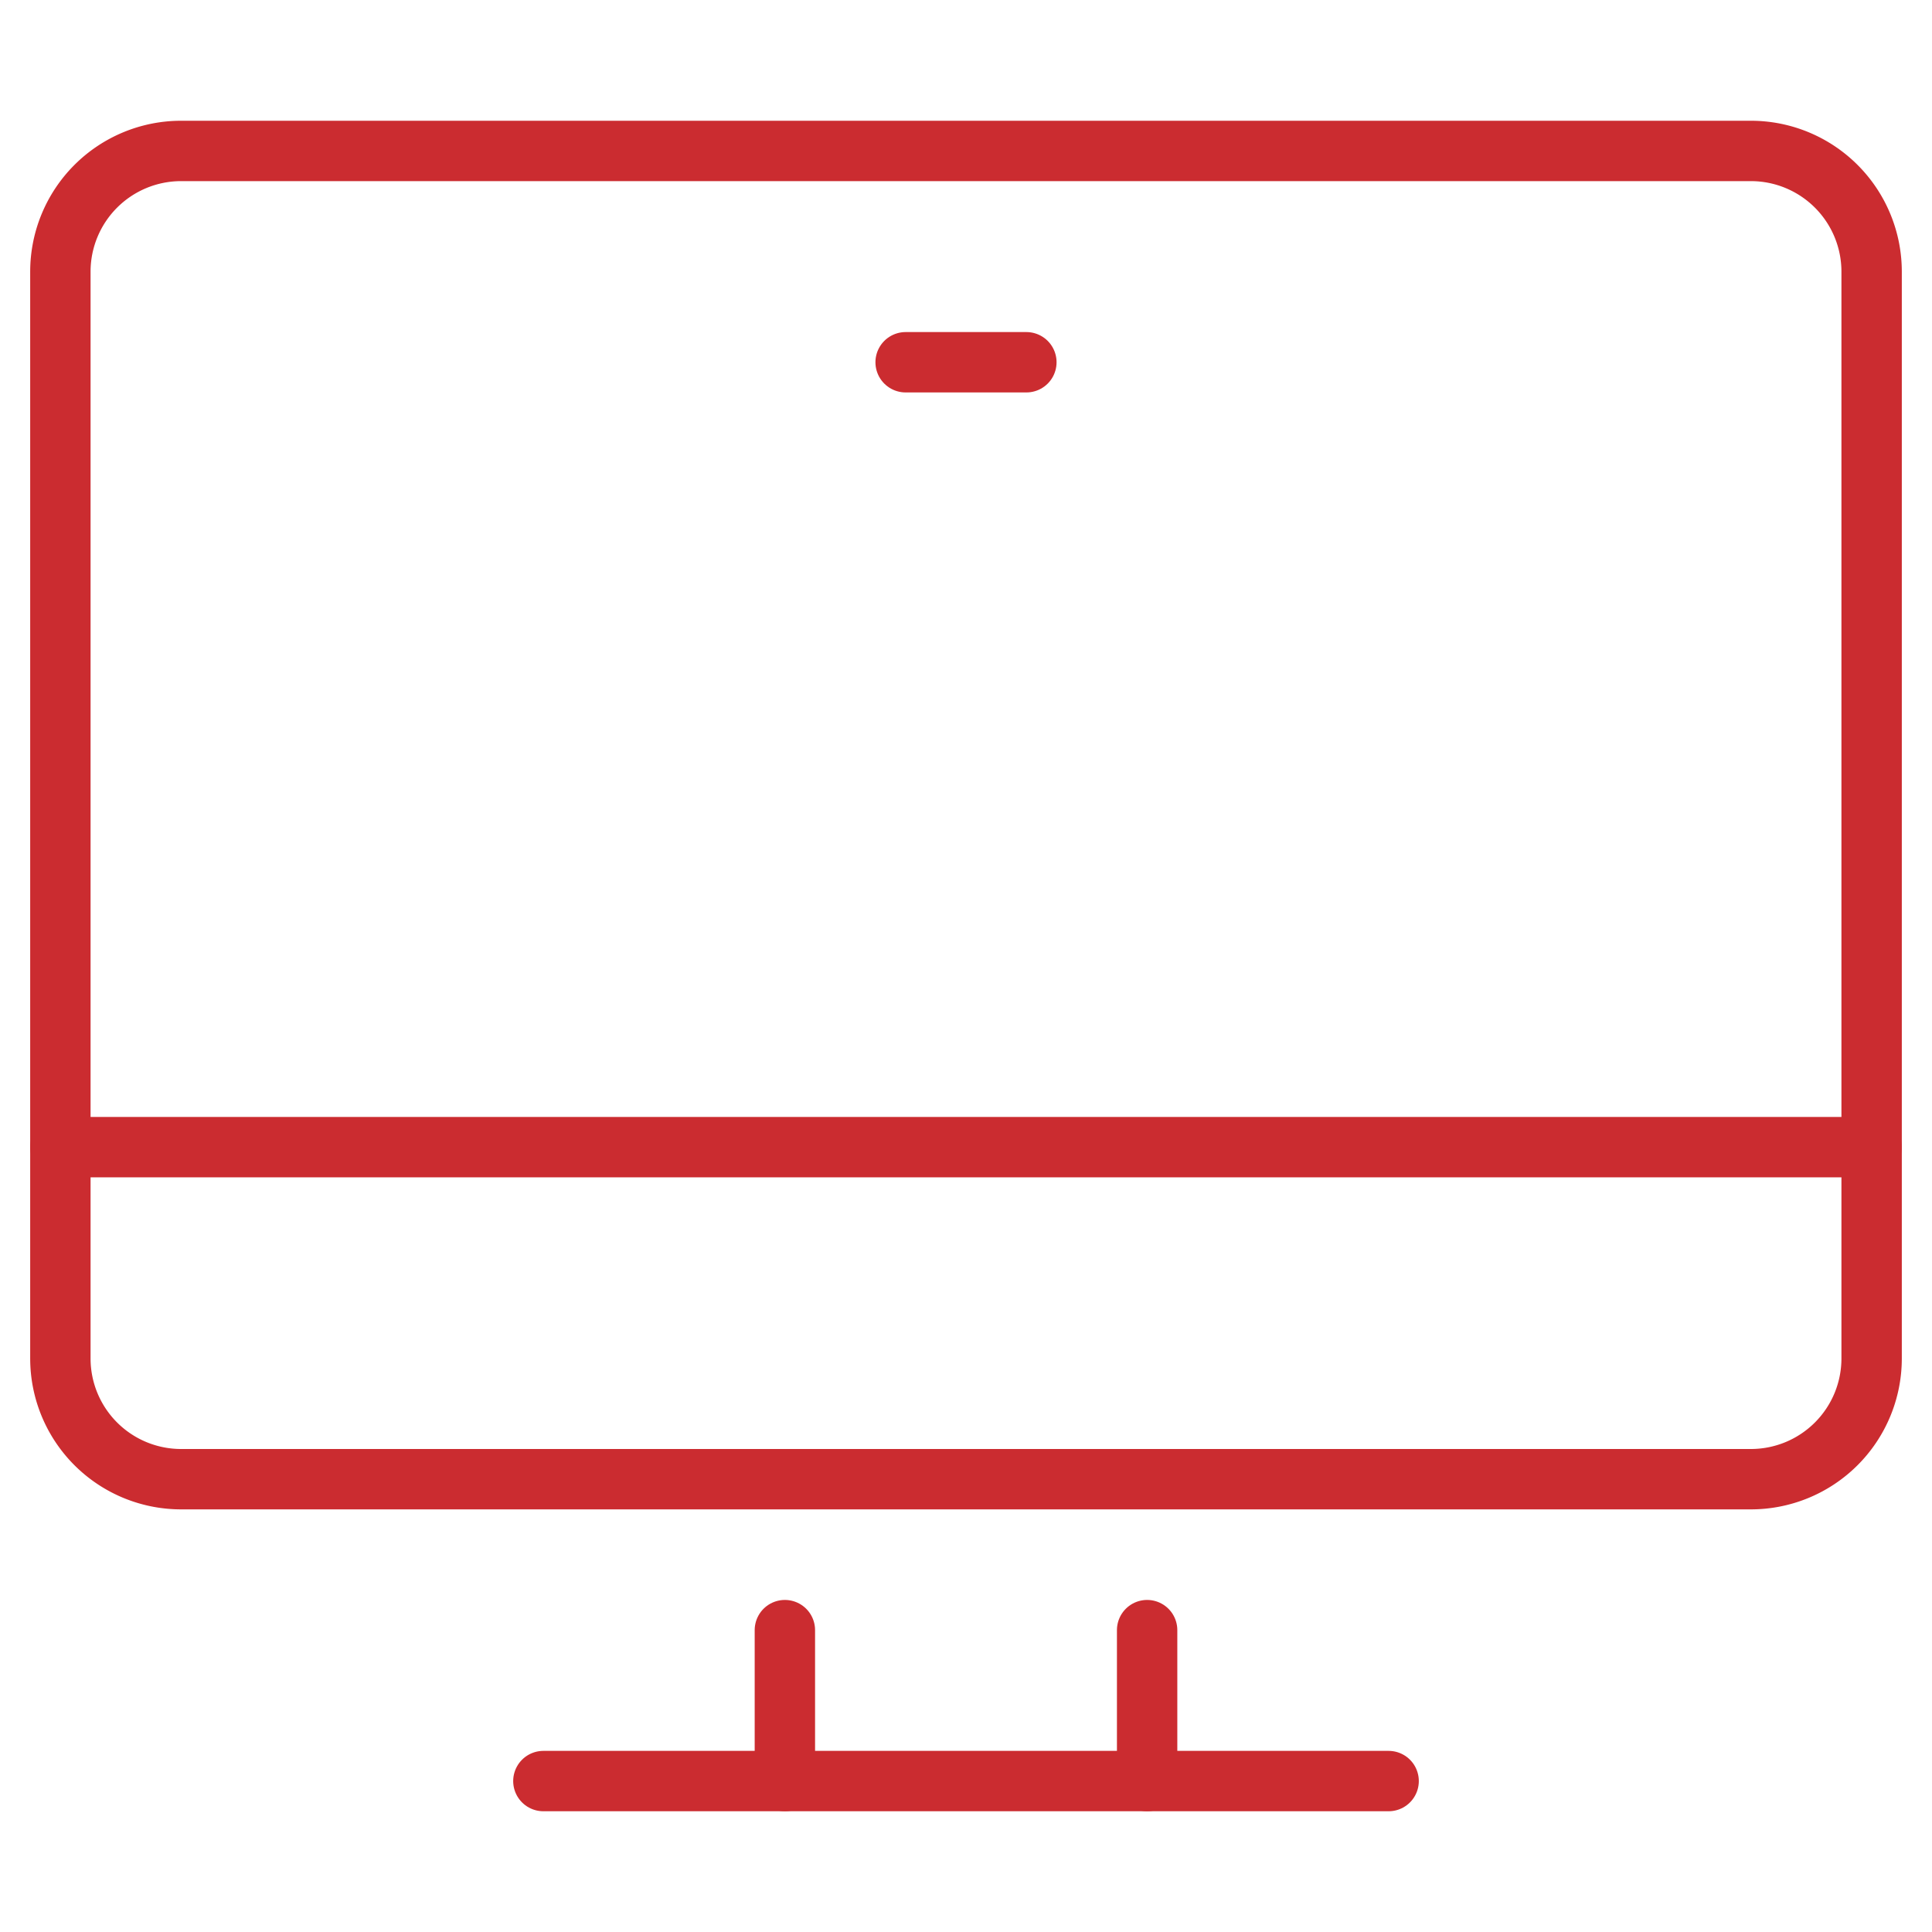
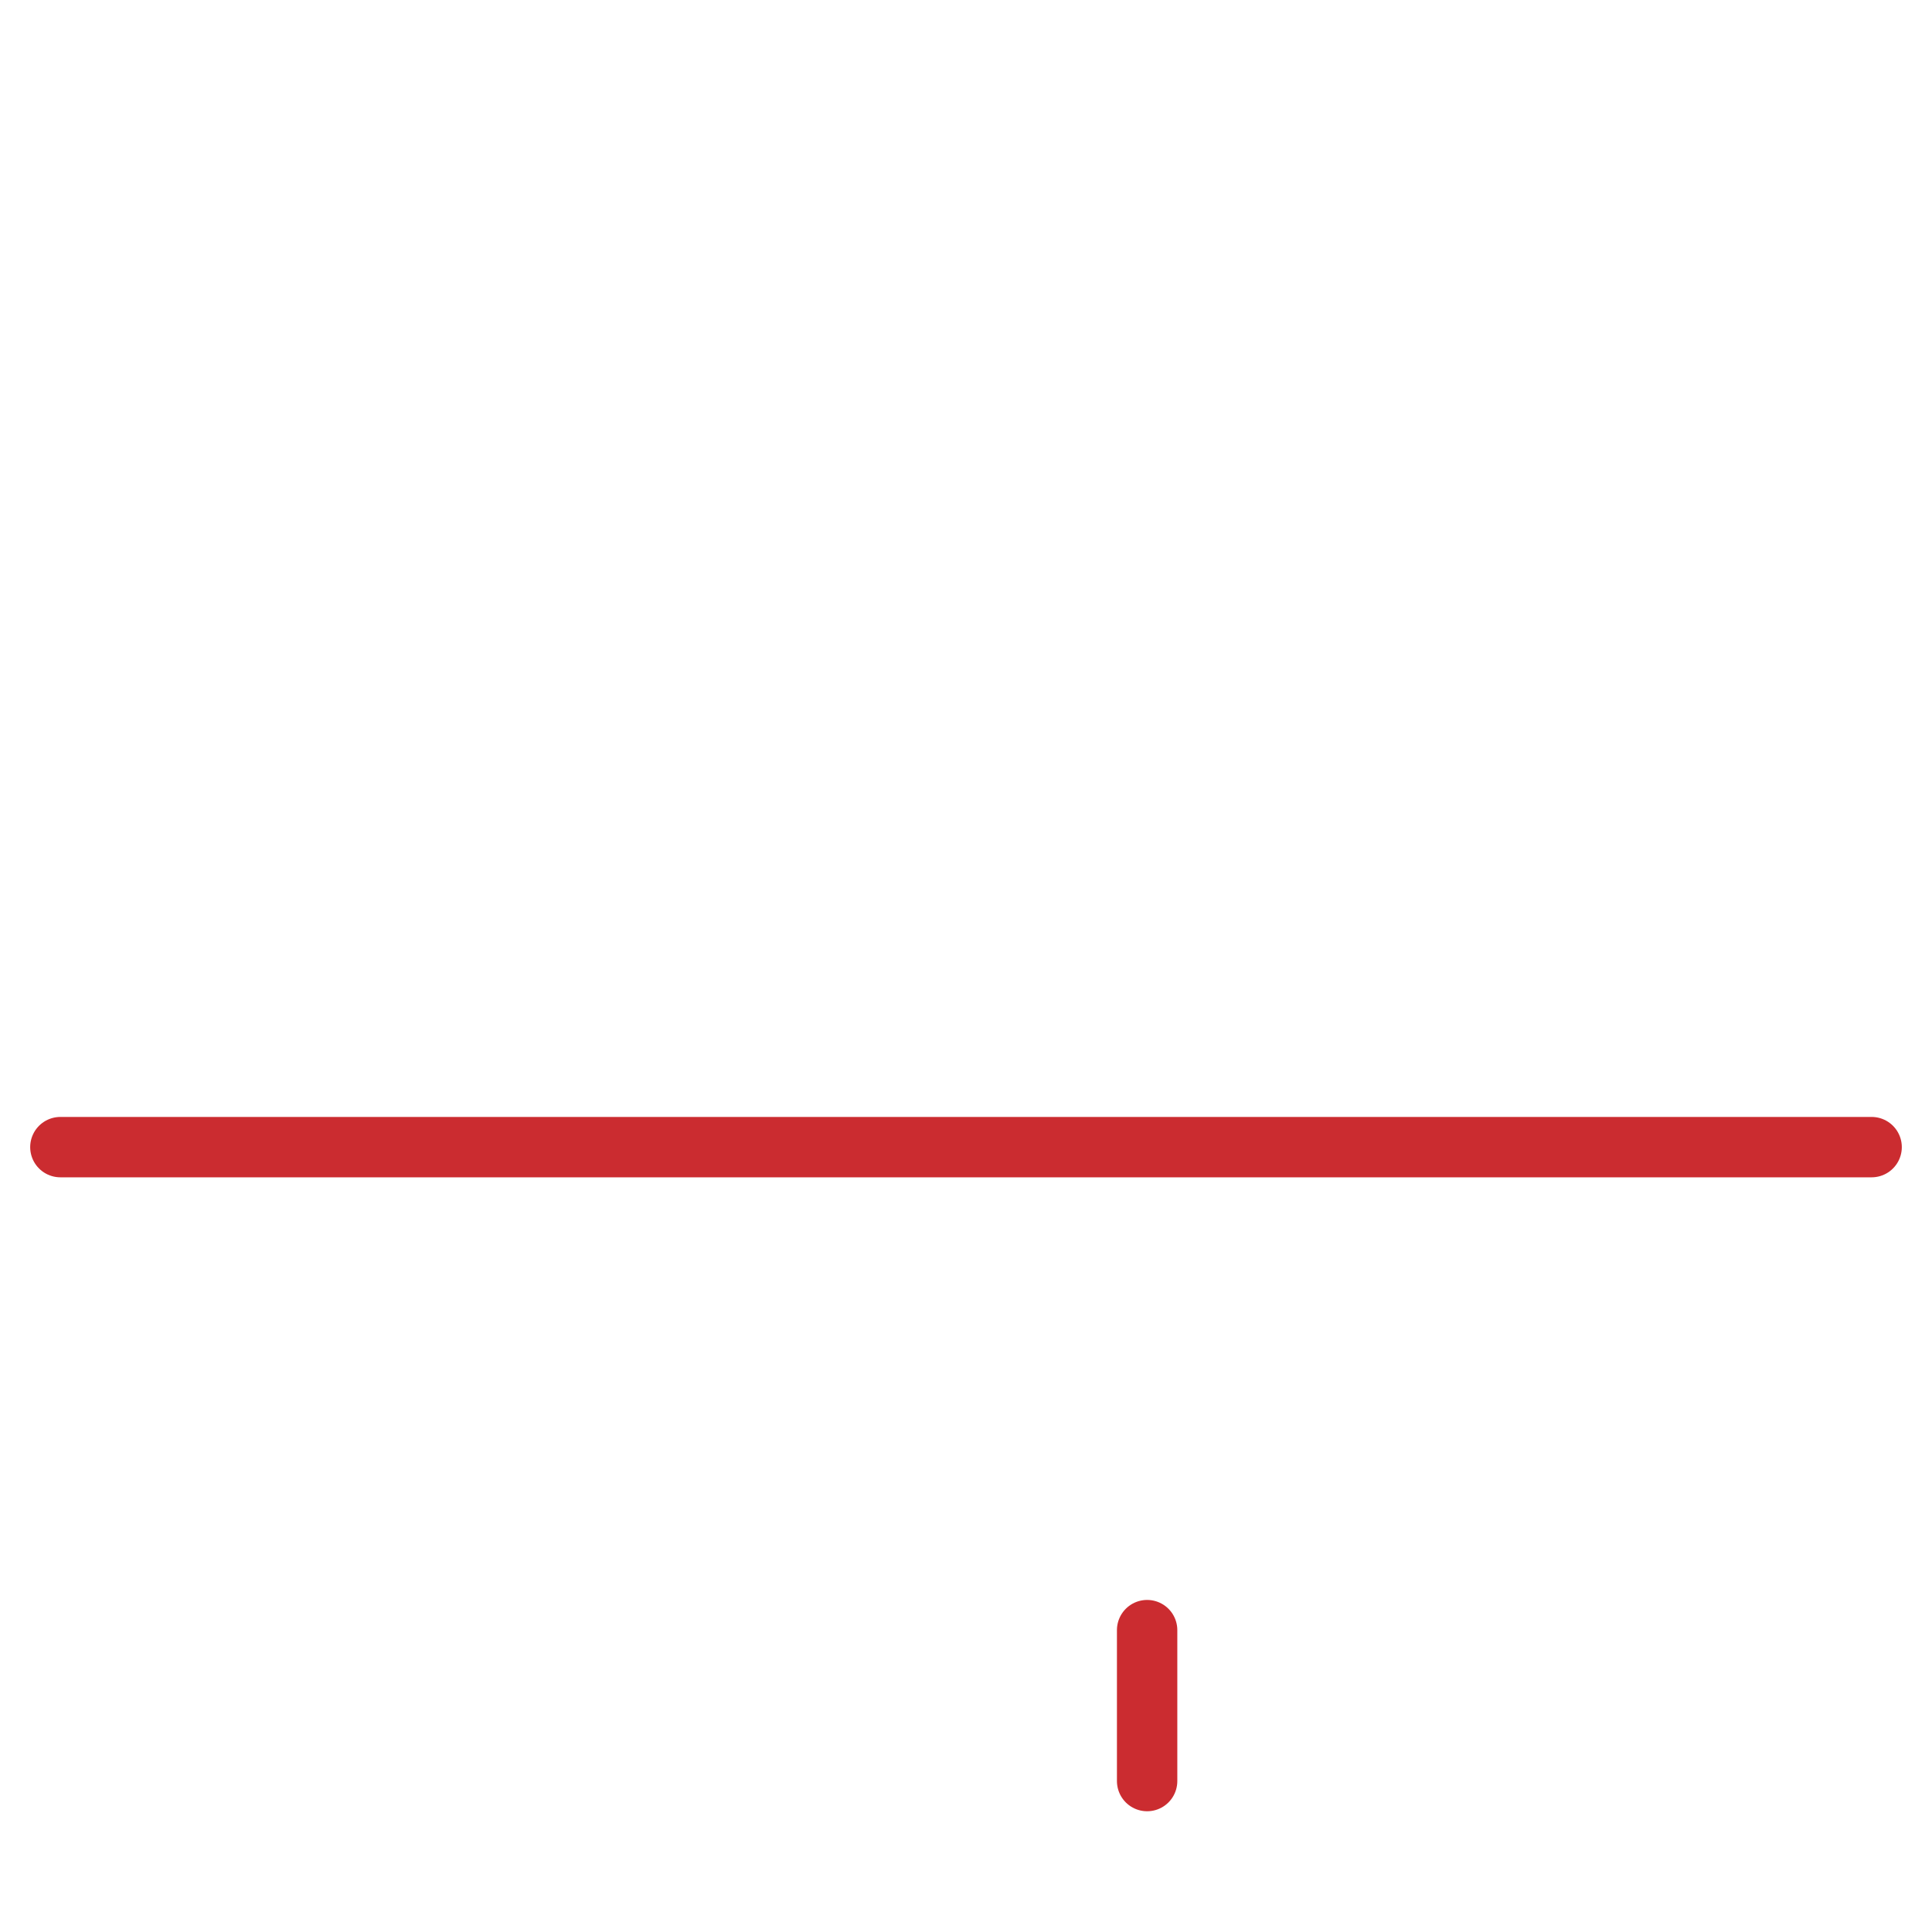
<svg xmlns="http://www.w3.org/2000/svg" viewBox="0 0 64 64">
  <title>pc</title>
  <g stroke-linecap="round" stroke-width="2" fill="none" stroke="#cb2c30" stroke-linejoin="round" class="nc-icon-wrapper">
-     <path d="M58,49H6a4,4,0,0,1-4-4V9A4,4,0,0,1,6,5H58a4,4,0,0,1,4,4V45A4,4,0,0,1,58,49Z" />
    <line x1="2" y1="38" x2="62" y2="38" />
    <line x1="38" y1="54" x2="38" y2="59" stroke="#cb2c30" />
-     <line x1="26" y1="59" x2="26" y2="54" stroke="#cb2c30" />
-     <line x1="18" y1="59" x2="46" y2="59" stroke="#cb2c30" />
-     <line x1="30" y1="12" x2="34" y2="12" stroke="#cb2c30" />
  </g>
</svg>